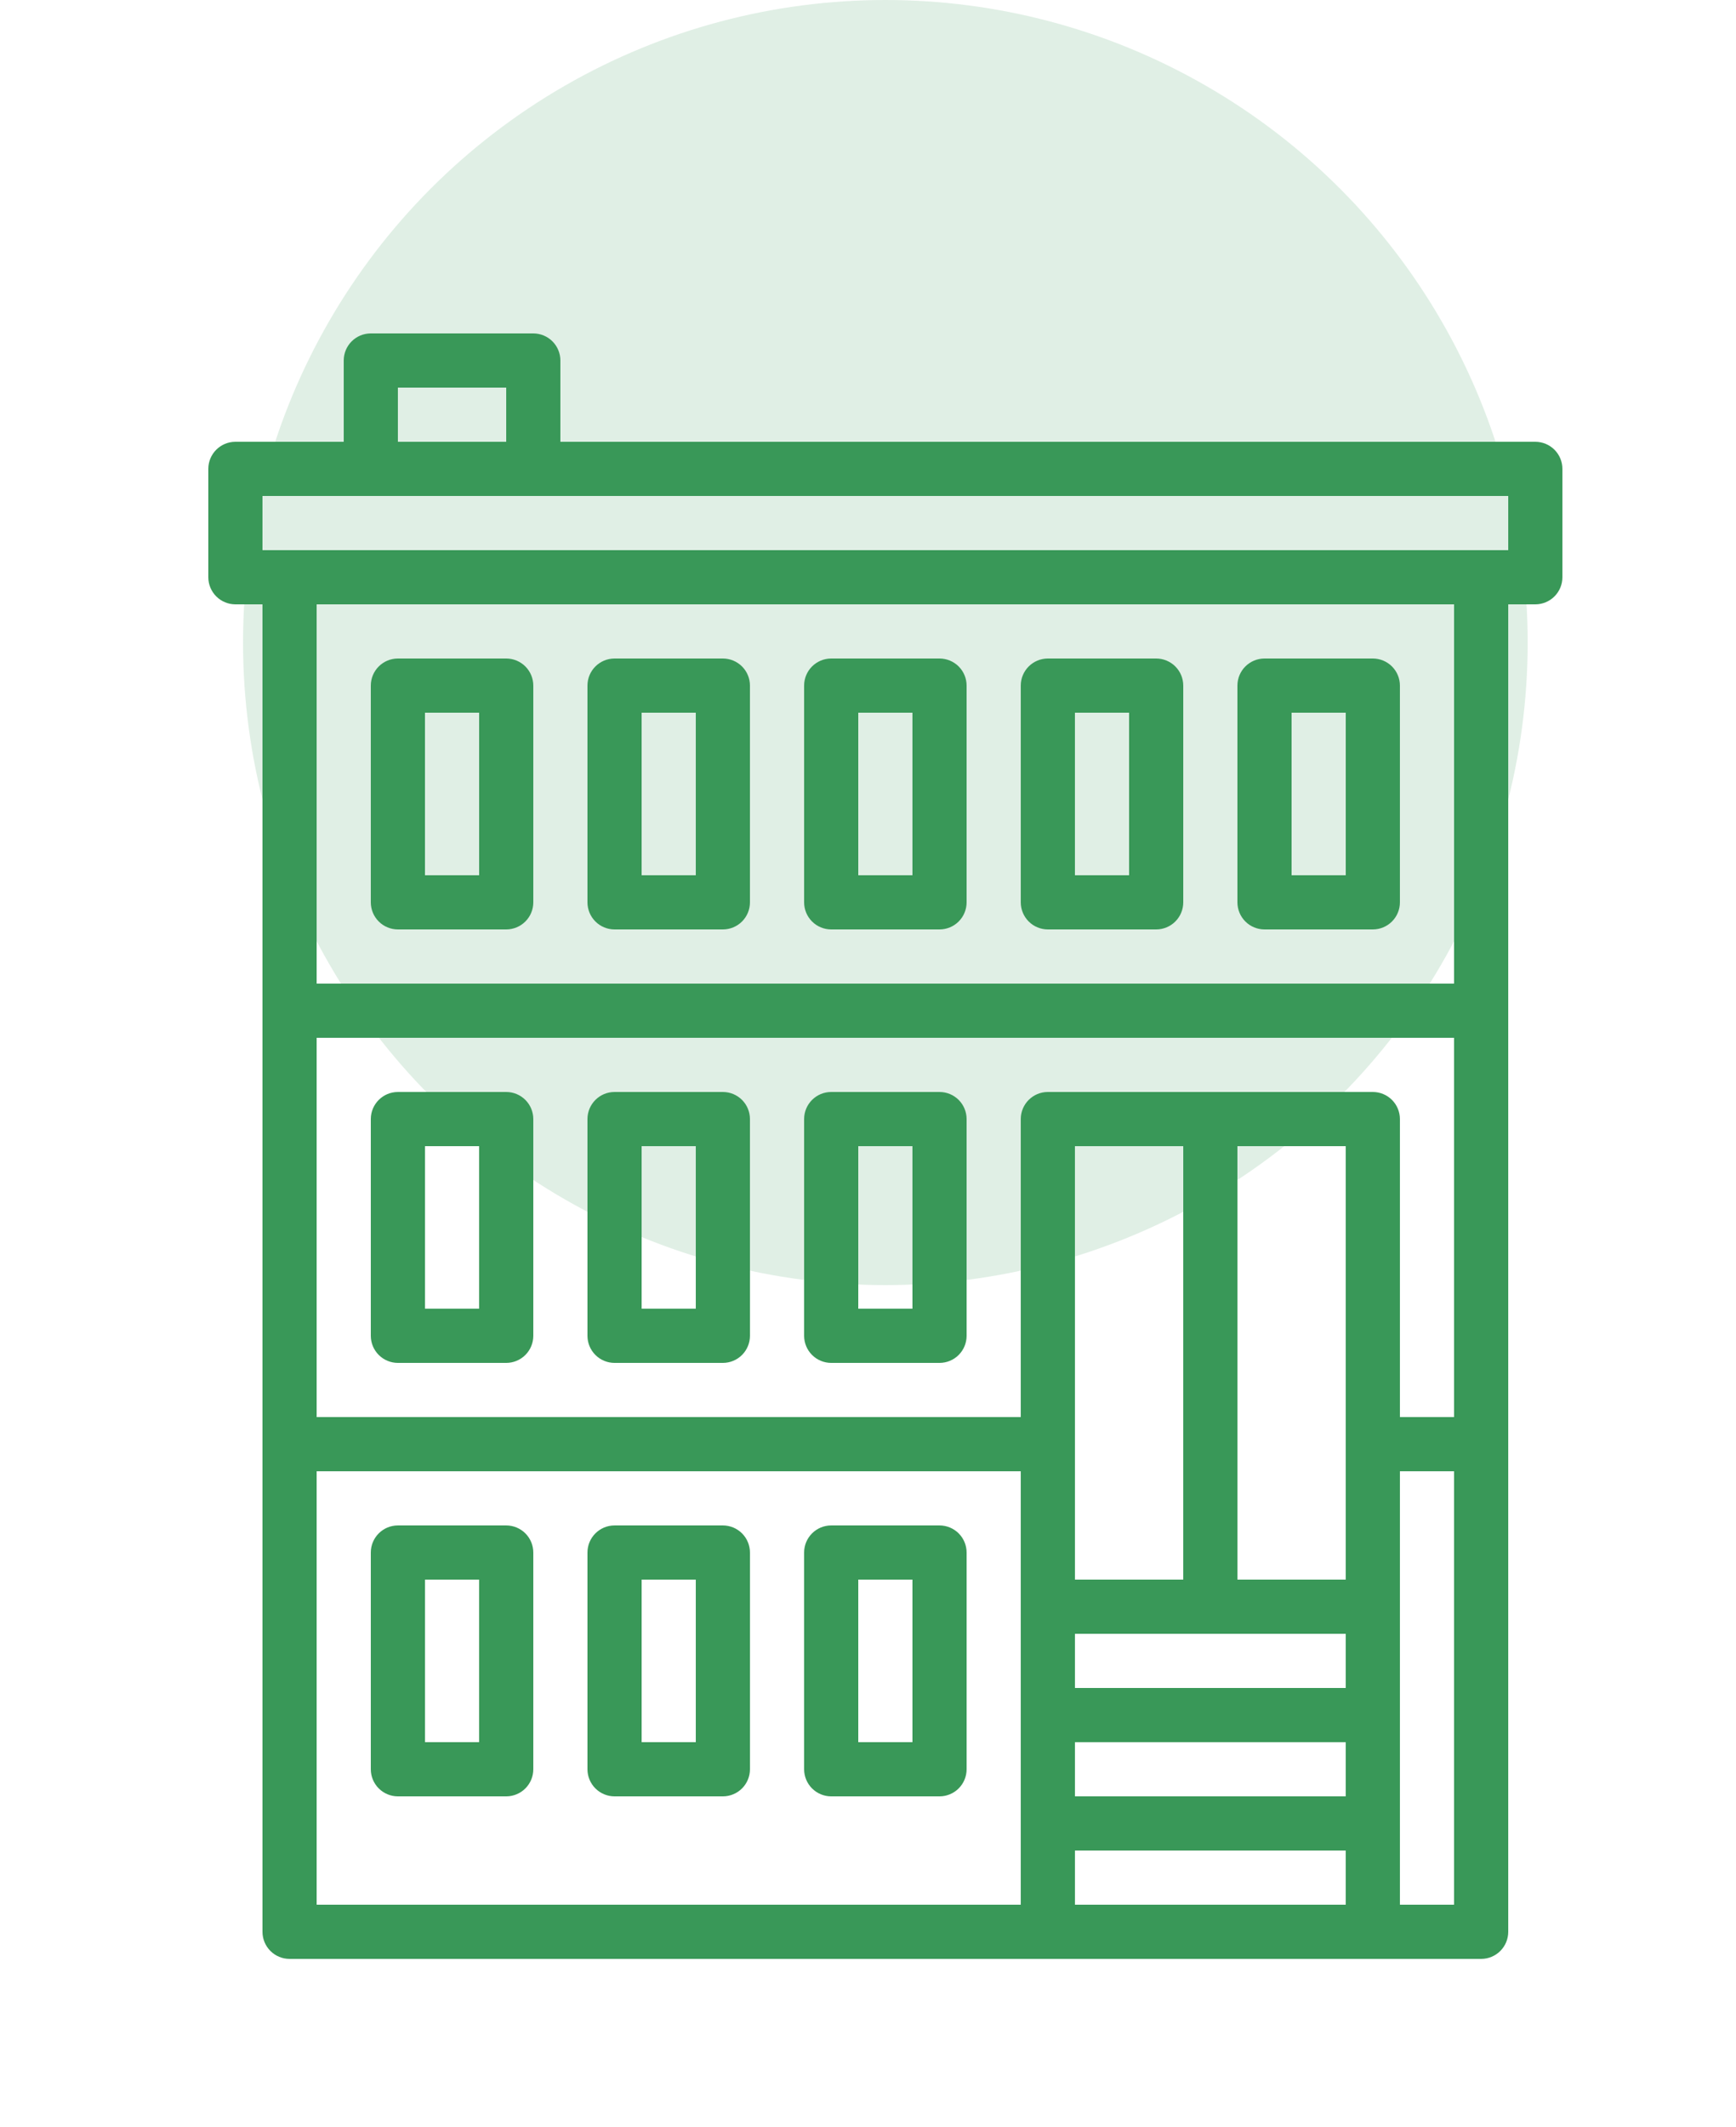
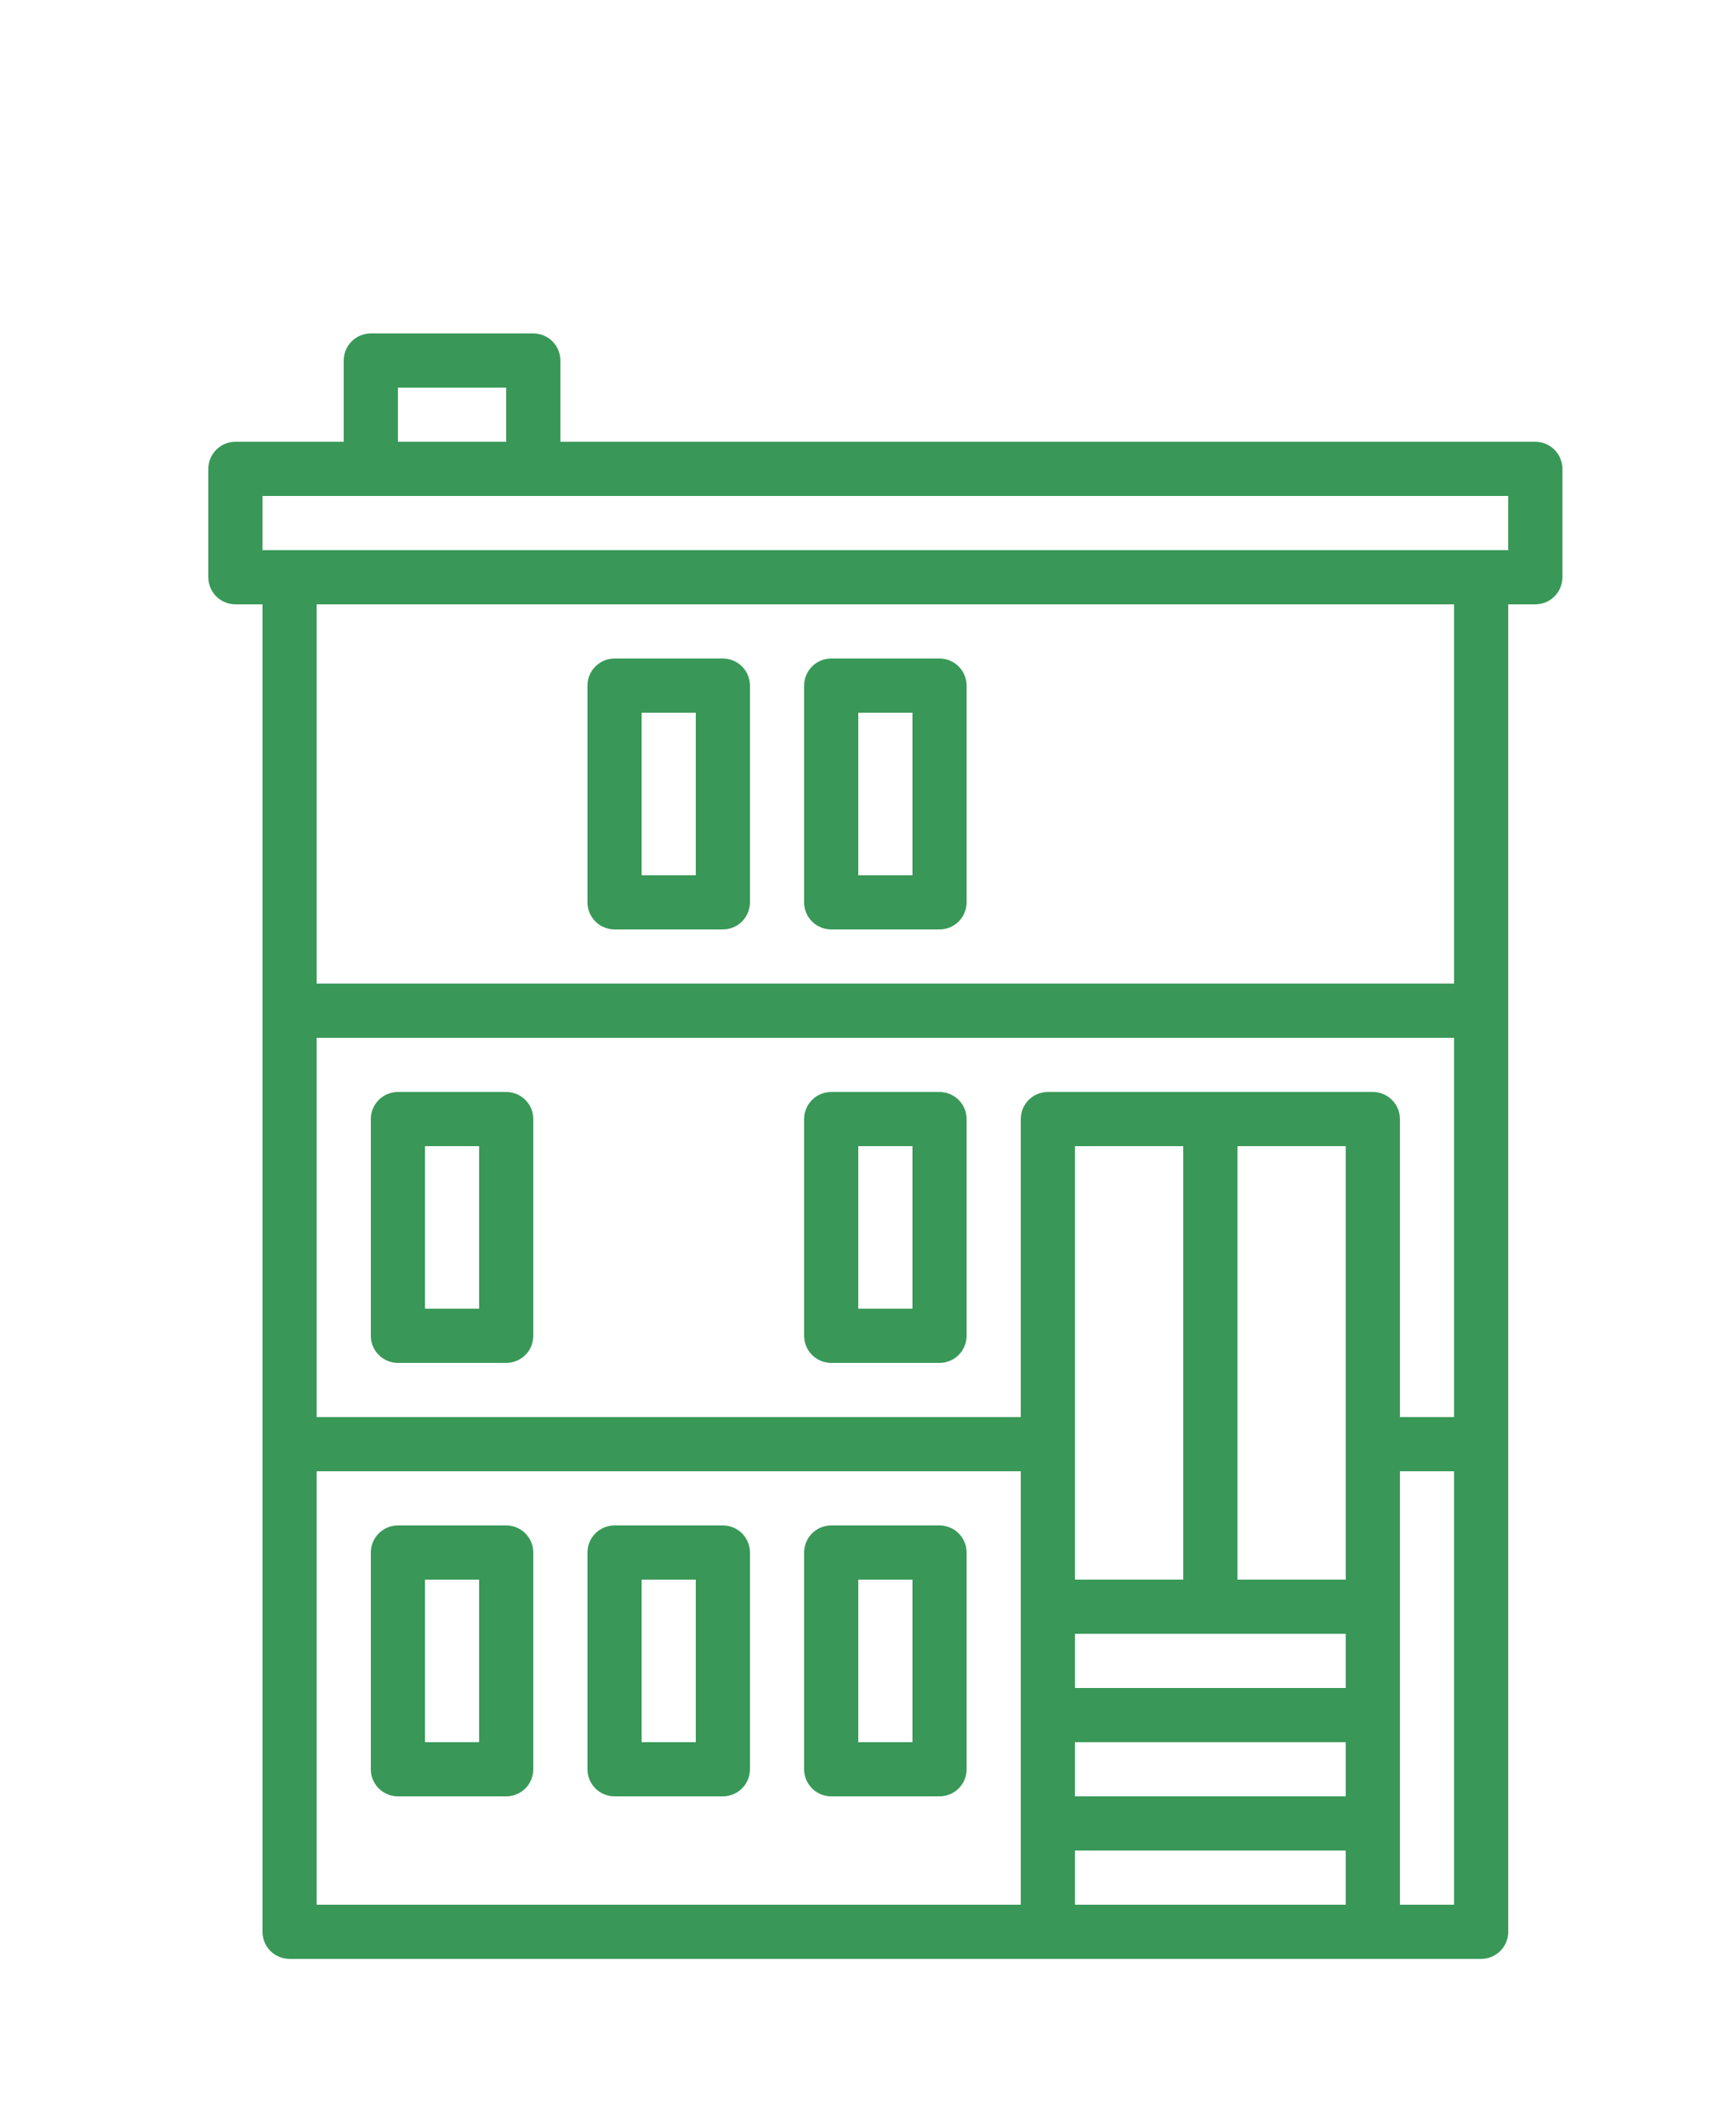
<svg xmlns="http://www.w3.org/2000/svg" width="200" height="245" viewBox="0 0 200 245" fill="none">
-   <circle cx="102" cy="74" r="74" fill="#399858" fill-opacity="0.16" />
  <path d="M27.12 69.6H30.24V222.48C30.24 223.308 30.569 224.102 31.154 224.687C31.739 225.272 32.533 225.6 33.36 225.6H170.64C171.467 225.6 172.261 225.272 172.846 224.687C173.431 224.102 173.76 223.308 173.76 222.48V69.6H176.88C177.707 69.6 178.501 69.272 179.086 68.687C179.671 68.102 180 67.308 180 66.48V54C180 53.173 179.671 52.379 179.086 51.794C178.501 51.209 177.707 50.88 176.88 50.88H64.56V41.52C64.56 40.693 64.231 39.899 63.646 39.314C63.061 38.729 62.267 38.4 61.44 38.4H42.72C40.997 38.4 39.6 39.797 39.6 41.52V50.88H27.12C25.397 50.88 24 52.277 24 54V66.48C24 67.308 24.329 68.102 24.914 68.687C25.499 69.272 26.293 69.6 27.12 69.6ZM158.16 125.76H120.72C118.997 125.76 117.6 127.157 117.6 128.88V163.2H36.48V119.52H167.52V163.2H161.28V128.88C161.28 128.053 160.951 127.259 160.366 126.674C159.781 126.089 158.987 125.76 158.16 125.76ZM155.04 206.88H123.84V200.64H155.04V206.88ZM155.04 194.4H123.84V188.16H155.04V194.4ZM155.04 181.92H142.56V132H155.04V181.92ZM136.32 181.92H123.84V132H136.32V181.92ZM123.84 213.12H155.04V219.36H123.84V213.12ZM36.48 169.44H117.6V219.36H36.48V169.44ZM161.28 219.36V169.44H167.52V219.36H161.28ZM167.52 113.28H36.48V69.6H167.52V113.28ZM45.84 44.64H58.32V50.88H45.84V44.64ZM30.24 57.12H173.76V63.36H30.24V57.12Z" fill="#399858" />
  <path d="M108.24 125.761H95.76C94.037 125.761 92.64 127.158 92.64 128.881V153.841C92.64 154.668 92.969 155.462 93.554 156.047C94.139 156.632 94.933 156.961 95.76 156.961H108.24C109.067 156.961 109.861 156.632 110.446 156.047C111.031 155.462 111.36 154.668 111.36 153.841V128.881C111.36 128.053 111.031 127.259 110.446 126.674C109.861 126.089 109.067 125.761 108.24 125.761ZM105.12 150.721H98.88V132.001H105.12V150.721Z" fill="#399858" />
-   <path d="M83.28 125.761H70.8C69.077 125.761 67.68 127.158 67.68 128.881V153.841C67.68 154.668 68.009 155.462 68.594 156.047C69.179 156.632 69.973 156.961 70.8 156.961H83.28C84.108 156.961 84.901 156.632 85.487 156.047C86.072 155.462 86.4 154.668 86.4 153.841V128.881C86.4 128.053 86.072 127.259 85.487 126.674C84.901 126.089 84.108 125.761 83.28 125.761ZM80.16 150.721H73.92V132.001H80.16V150.721Z" fill="#399858" />
  <path d="M58.32 125.761H45.84C44.117 125.761 42.72 127.158 42.72 128.881V153.841C42.72 154.668 43.049 155.462 43.634 156.047C44.219 156.632 45.013 156.961 45.84 156.961H58.32C59.148 156.961 59.941 156.632 60.526 156.047C61.111 155.462 61.44 154.668 61.44 153.841V128.881C61.44 128.053 61.111 127.259 60.526 126.674C59.941 126.089 59.148 125.761 58.32 125.761ZM55.2 150.721H48.96V132.001H55.2V150.721Z" fill="#399858" />
  <path d="M108.24 175.681H95.76C94.037 175.681 92.64 177.078 92.64 178.801V203.761C92.64 204.588 92.969 205.382 93.554 205.967C94.139 206.552 94.933 206.881 95.76 206.881H108.24C109.067 206.881 109.861 206.552 110.446 205.967C111.031 205.382 111.36 204.588 111.36 203.761V178.801C111.36 177.973 111.031 177.179 110.446 176.594C109.861 176.009 109.067 175.681 108.24 175.681ZM105.12 200.641H98.88V181.921H105.12V200.641Z" fill="#399858" />
  <path d="M83.28 175.681H70.8C69.077 175.681 67.68 177.078 67.68 178.801V203.761C67.68 204.588 68.009 205.382 68.594 205.967C69.179 206.552 69.973 206.881 70.8 206.881H83.28C84.108 206.881 84.901 206.552 85.487 205.967C86.072 205.382 86.4 204.588 86.4 203.761V178.801C86.4 177.973 86.072 177.179 85.487 176.594C84.901 176.009 84.108 175.681 83.28 175.681ZM80.16 200.641H73.92V181.921H80.16V200.641Z" fill="#399858" />
  <path d="M58.32 175.681H45.84C44.117 175.681 42.72 177.078 42.72 178.801V203.761C42.72 204.588 43.049 205.382 43.634 205.967C44.219 206.552 45.013 206.881 45.84 206.881H58.32C59.148 206.881 59.941 206.552 60.526 205.967C61.111 205.382 61.44 204.588 61.44 203.761V178.801C61.44 177.973 61.111 177.179 60.526 176.594C59.941 176.009 59.148 175.681 58.32 175.681ZM55.2 200.641H48.96V181.921H55.2V200.641Z" fill="#399858" />
  <path d="M95.76 107.04H108.24C109.067 107.04 109.861 106.711 110.446 106.126C111.031 105.541 111.36 104.747 111.36 103.92V78.96C111.36 78.132 111.031 77.338 110.446 76.754C109.861 76.169 109.067 75.84 108.24 75.84H95.76C94.037 75.84 92.64 77.237 92.64 78.96V103.92C92.64 104.747 92.969 105.541 93.554 106.126C94.139 106.711 94.933 107.04 95.76 107.04ZM98.88 82.08H105.12V100.8H98.88V82.08Z" fill="#399858" />
  <path d="M70.8 107.04H83.28C84.108 107.04 84.901 106.711 85.487 106.126C86.072 105.541 86.4 104.747 86.4 103.92V78.96C86.4 78.132 86.072 77.338 85.487 76.754C84.901 76.169 84.108 75.84 83.28 75.84H70.8C69.077 75.84 67.68 77.237 67.68 78.96V103.92C67.68 104.747 68.009 105.541 68.594 106.126C69.179 106.711 69.973 107.04 70.8 107.04ZM73.92 82.08H80.16V100.8H73.92V82.08Z" fill="#399858" />
-   <path d="M45.84 107.04H58.32C59.148 107.04 59.941 106.711 60.526 106.126C61.111 105.541 61.44 104.747 61.44 103.92V78.96C61.44 78.132 61.111 77.338 60.526 76.754C59.941 76.169 59.148 75.84 58.32 75.84H45.84C44.117 75.84 42.72 77.237 42.72 78.96V103.92C42.72 104.747 43.049 105.541 43.634 106.126C44.219 106.711 45.013 107.04 45.84 107.04ZM48.96 82.08H55.2V100.8H48.96V82.08Z" fill="#399858" />
-   <path d="M120.72 107.04H133.2C134.027 107.04 134.821 106.711 135.406 106.126C135.991 105.541 136.32 104.747 136.32 103.92V78.96C136.32 78.132 135.991 77.338 135.406 76.754C134.821 76.169 134.027 75.84 133.2 75.84H120.72C118.997 75.84 117.6 77.237 117.6 78.96V103.92C117.6 104.747 117.929 105.541 118.514 106.126C119.099 106.711 119.893 107.04 120.72 107.04ZM123.84 82.08H130.08V100.8H123.84V82.08Z" fill="#399858" />
-   <path d="M145.68 107.04H158.16C158.987 107.04 159.781 106.711 160.366 106.126C160.951 105.541 161.28 104.747 161.28 103.92V78.96C161.28 78.132 160.951 77.338 160.366 76.754C159.781 76.169 158.987 75.84 158.16 75.84H145.68C143.957 75.84 142.56 77.237 142.56 78.96V103.92C142.56 104.747 142.889 105.541 143.474 106.126C144.059 106.711 144.853 107.04 145.68 107.04ZM148.8 82.08H155.04V100.8H148.8V82.08Z" fill="#399858" />
</svg>